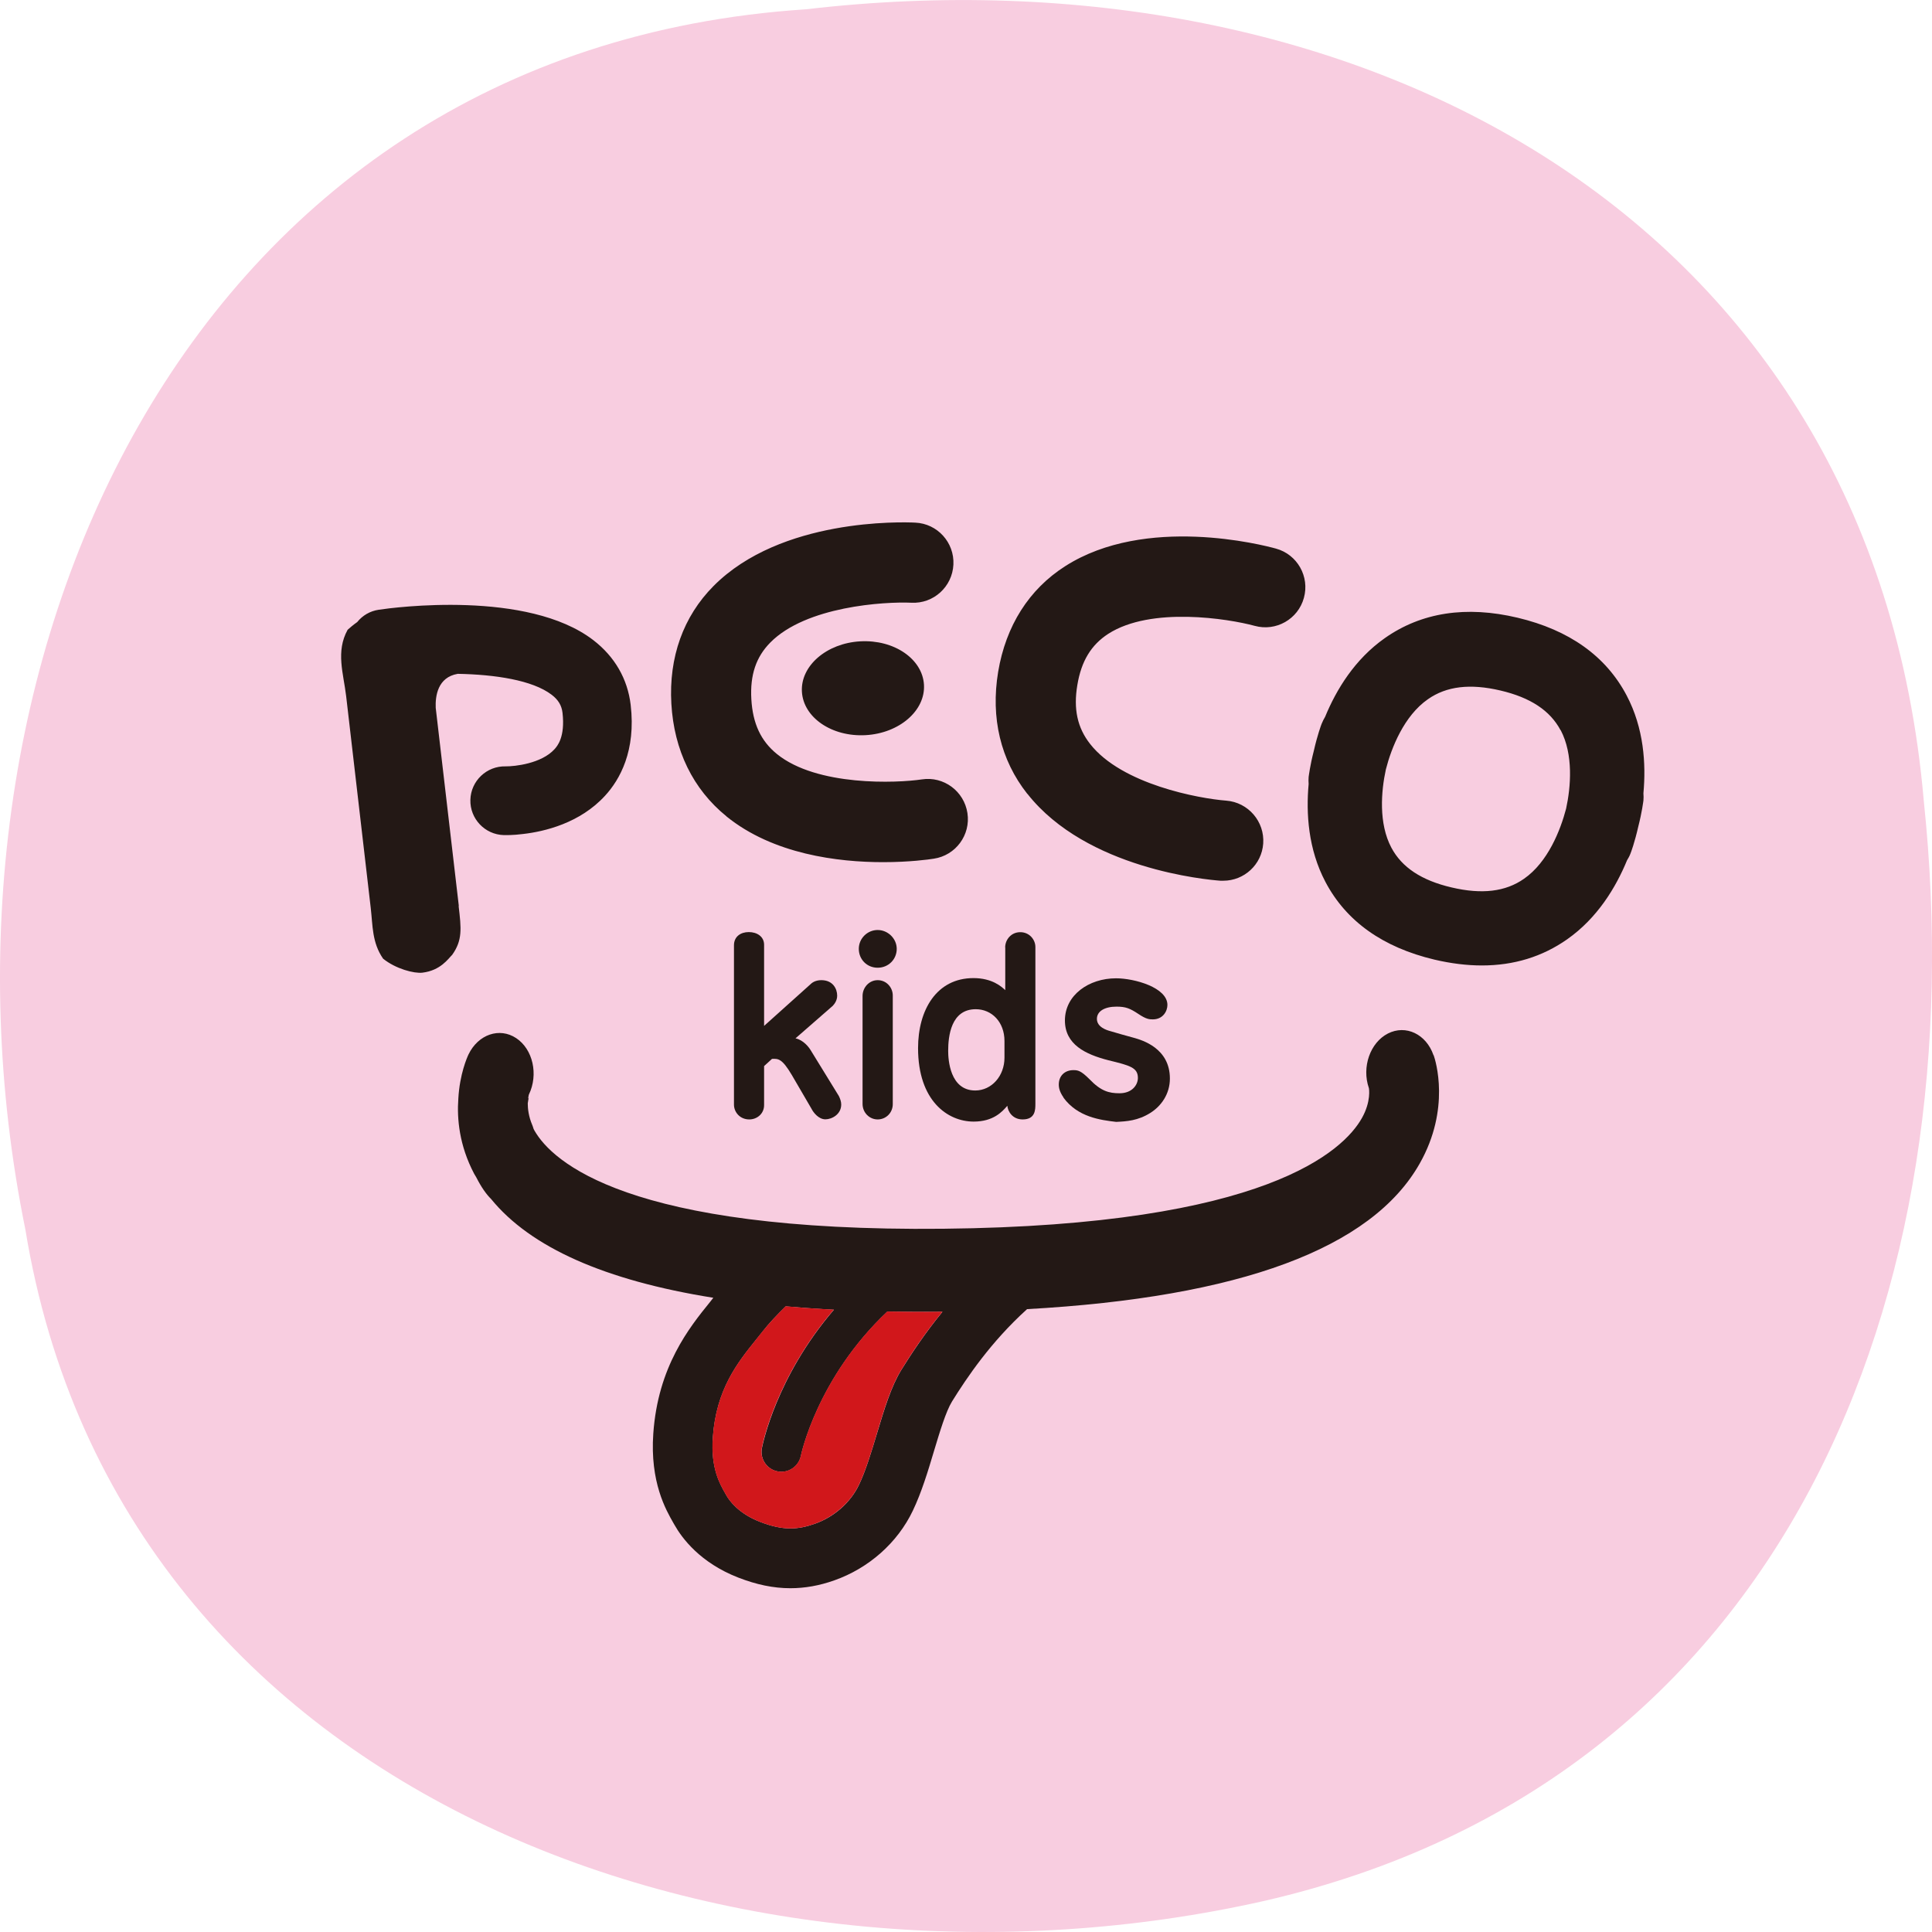
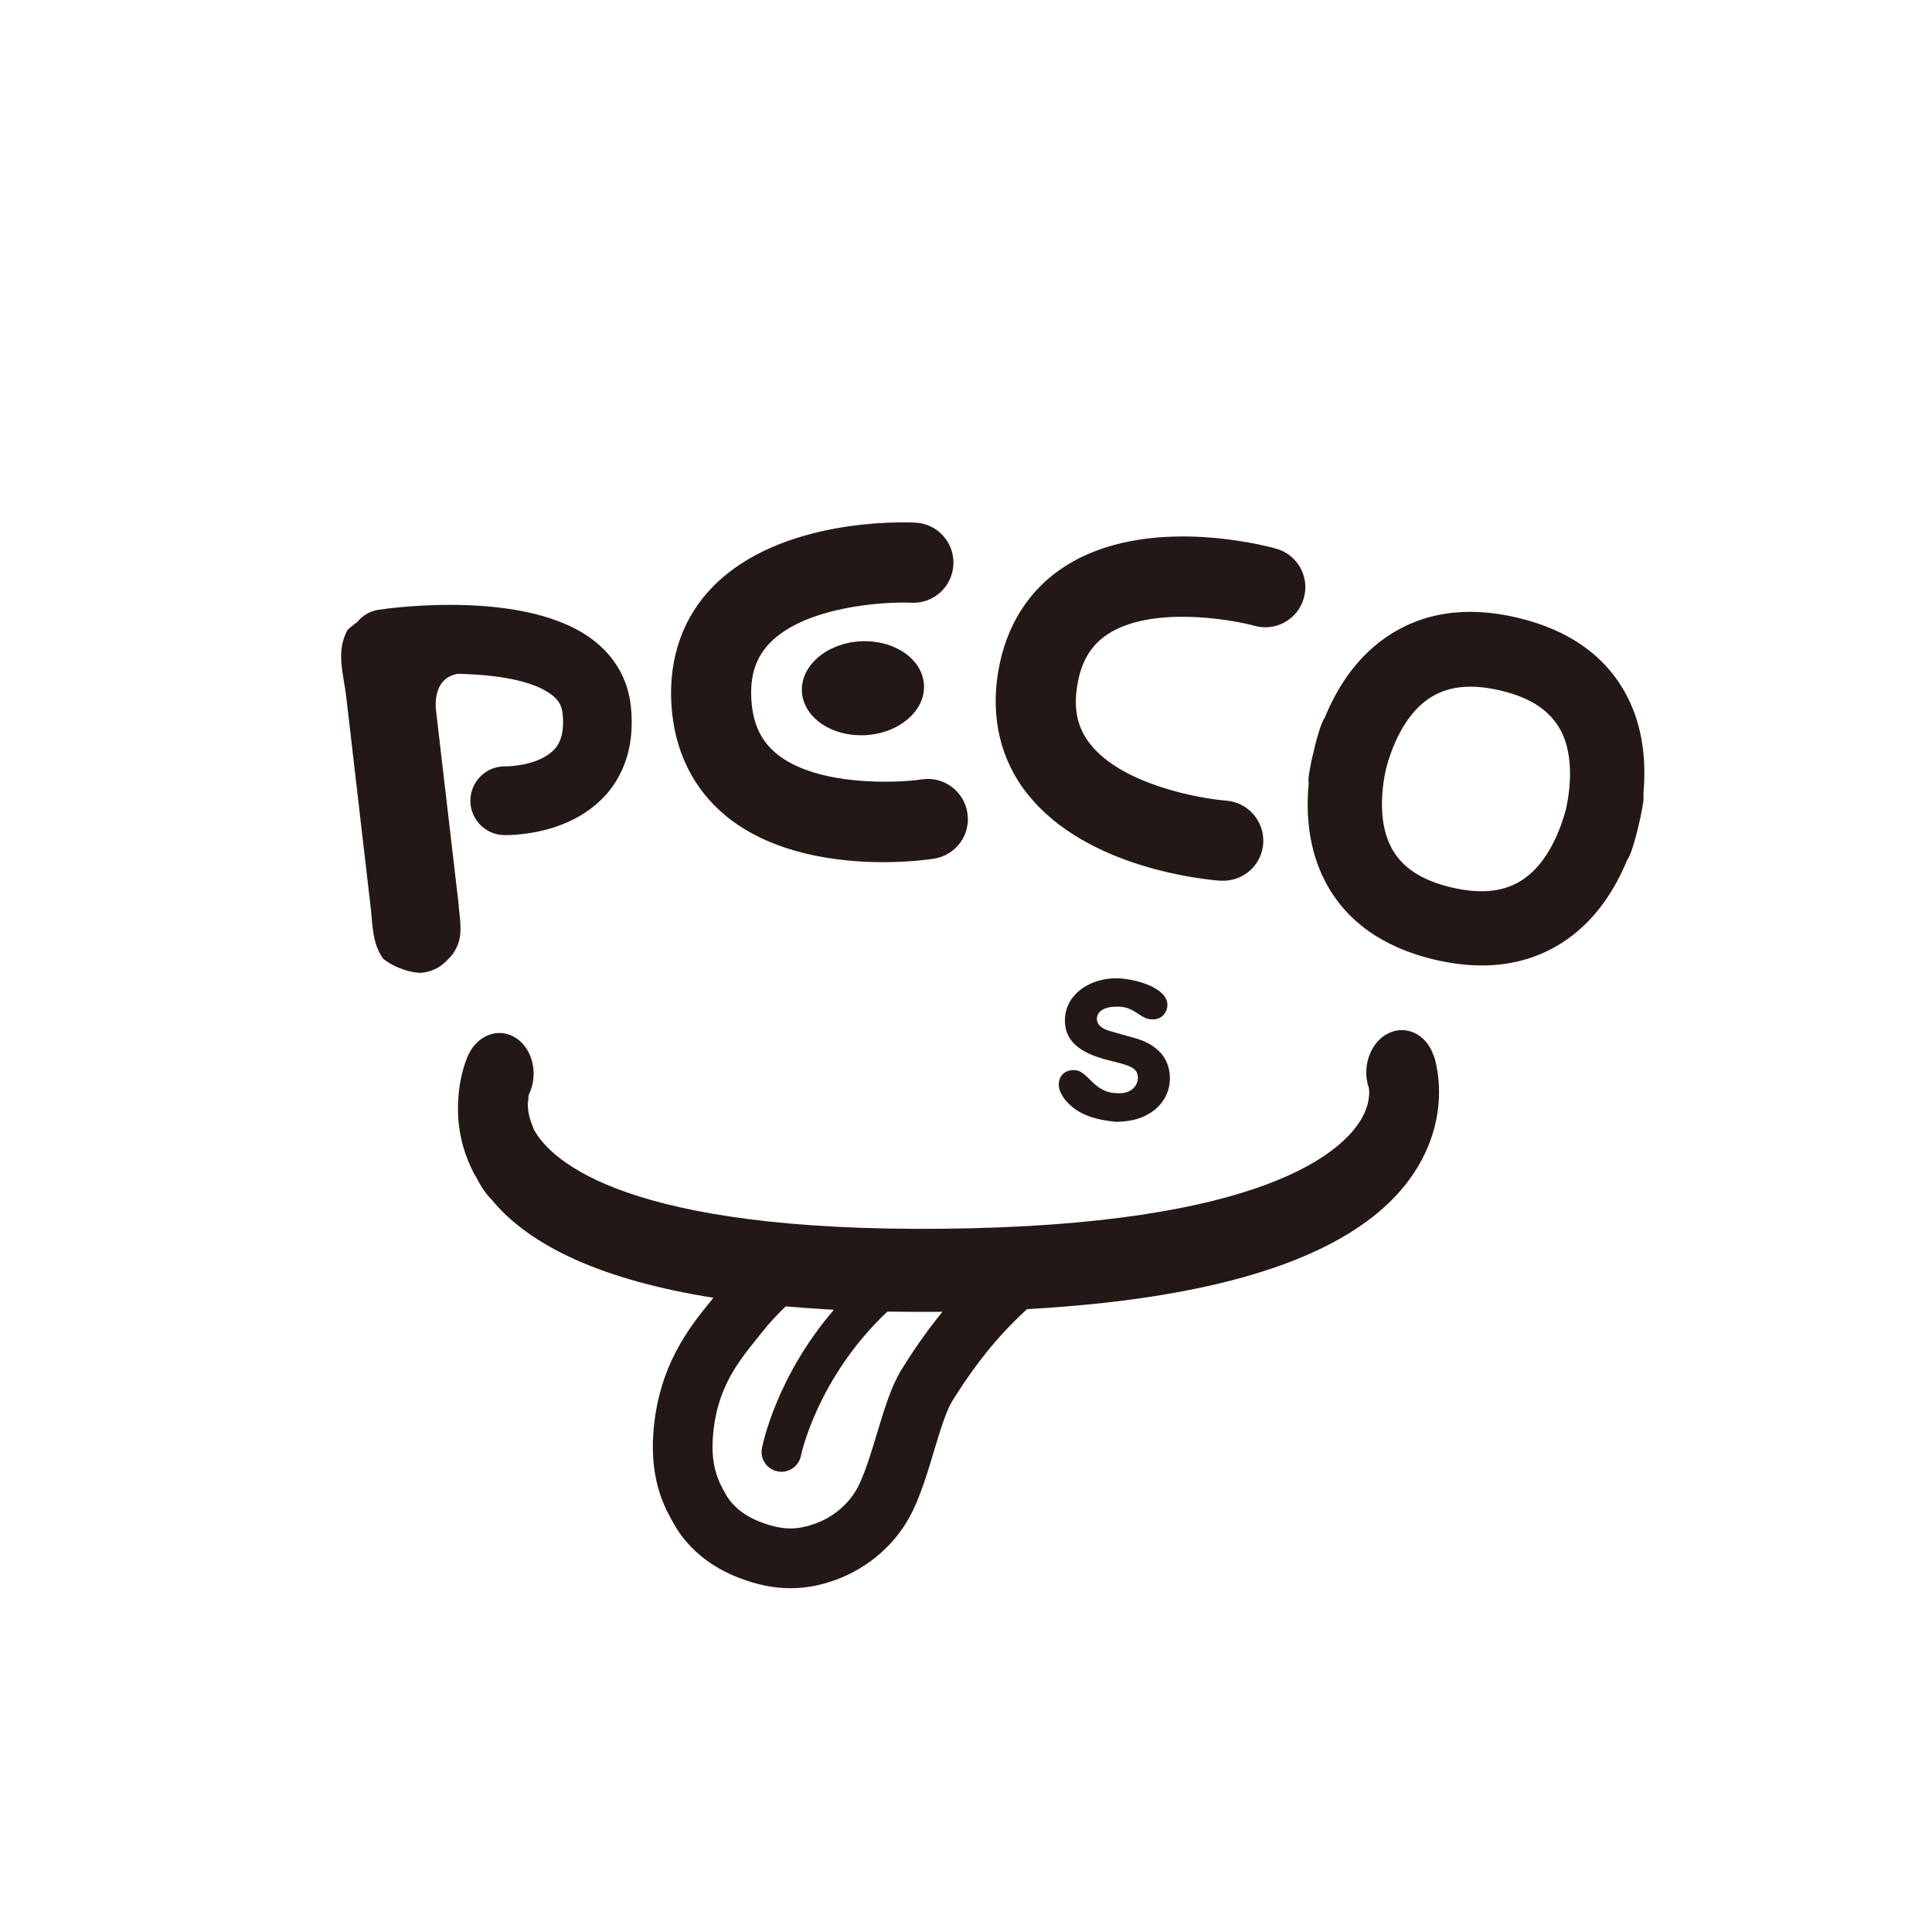
<svg xmlns="http://www.w3.org/2000/svg" width="150" height="150" viewBox="0 0 150 150" fill="none">
  <g clip-path="url(#clip0_248_4397)">
-     <path d="M149.363 62.184C153.373 100.345 138.767 138.246 98.16 147.585C58.089 156.64 9.339 140.439 1.97 95.461C-6.847 52.162 14.031 3.887 62.582 0.721C104.876 -4.225 145.415 16.431 149.363 62.184Z" fill="#F8CDE0" />
    <path d="M79.758 61.632C77.687 59.009 76.905 55.735 77.496 52.162C78.094 48.589 79.888 45.752 82.702 43.958C88.951 39.963 98.045 42.309 99.064 42.593C100.721 43.045 101.694 44.763 101.234 46.419C100.782 48.075 99.064 49.049 97.408 48.589C95.376 48.037 89.373 47.071 86.045 49.21C84.719 50.069 83.952 51.327 83.645 53.182C83.331 55.045 83.645 56.502 84.642 57.767C87.103 60.903 93.099 62 95.2 62.161C96.91 62.291 98.198 63.786 98.075 65.496C97.96 67.129 96.596 68.379 94.978 68.379C94.901 68.379 94.832 68.379 94.755 68.379C93.705 68.302 84.374 67.474 79.773 61.639L79.758 61.632ZM127.595 61.601C127.611 61.785 127.611 61.969 127.595 62.153C127.58 62.245 127.488 63.035 127.197 64.17C126.921 65.389 126.622 66.201 126.583 66.286C126.514 66.47 126.422 66.631 126.323 66.792C125.456 68.9 124.022 71.277 121.676 72.926C119.744 74.283 117.528 74.958 115.051 74.958C113.886 74.958 112.651 74.805 111.371 74.505C107.368 73.555 104.516 71.53 102.906 68.471C101.564 65.925 101.395 63.15 101.602 60.873C101.587 60.688 101.587 60.505 101.602 60.321C101.618 60.228 101.71 59.439 102.001 58.312C102.277 57.085 102.576 56.28 102.615 56.188C102.691 55.996 102.783 55.82 102.883 55.651C103.749 53.55 105.176 51.188 107.522 49.54C110.359 47.546 113.832 47.01 117.827 47.96C121.829 48.911 124.682 50.935 126.292 53.995C127.634 56.54 127.802 59.308 127.595 61.586V61.601ZM121.162 56.694C120.35 55.168 118.824 54.156 116.493 53.611C114.147 53.059 112.306 53.274 110.865 54.286C109.009 55.574 108.028 58.059 107.598 59.738C107.23 61.425 107.023 63.932 108.028 65.818C108.841 67.344 110.366 68.356 112.697 68.9C115.044 69.453 116.884 69.238 118.325 68.226C120.181 66.938 121.155 64.453 121.592 62.782C121.96 61.095 122.167 58.58 121.17 56.686L121.162 56.694ZM35.623 70.342L33.829 54.953C33.791 54.048 33.975 52.584 35.539 52.316C38.414 52.369 41.336 52.799 42.831 53.941C43.352 54.34 43.605 54.769 43.674 55.344C43.889 57.238 43.26 57.936 43.053 58.166C42.041 59.285 39.963 59.508 39.258 59.5C37.785 59.462 36.559 60.627 36.52 62.099C36.482 63.572 37.648 64.798 39.12 64.837C39.281 64.837 39.825 64.852 40.599 64.752C42.294 64.561 45.039 63.901 46.979 61.777C48.121 60.535 49.386 58.296 48.965 54.723C48.727 52.714 47.73 50.981 46.066 49.701C40.968 45.783 30.578 47.163 29.413 47.339C28.723 47.439 28.14 47.792 27.733 48.298C27.381 48.543 27.135 48.773 26.99 48.896C26.054 50.59 26.668 52.285 26.875 54.048L28.784 70.495C28.945 71.876 28.876 73.171 29.742 74.429C30.724 75.226 32.158 75.594 32.794 75.518C34.212 75.349 34.803 74.429 35.11 74.13C35.915 72.995 35.815 72.098 35.608 70.342H35.623ZM56.395 63.38C60.037 66.332 65.074 66.938 68.563 66.938C70.603 66.938 72.113 66.731 72.496 66.669C74.199 66.416 75.372 64.829 75.111 63.127C74.85 61.425 73.271 60.252 71.569 60.512C69.636 60.804 63.426 61.064 60.32 58.542C59.071 57.529 58.442 56.172 58.334 54.286C58.227 52.408 58.695 51.012 59.807 49.885C62.582 47.071 68.655 46.703 70.756 46.795C72.481 46.887 73.938 45.553 74.022 43.835C74.107 42.118 72.78 40.653 71.063 40.577C70.012 40.523 60.62 40.232 55.398 45.499C53.052 47.861 51.917 51.027 52.124 54.639C52.331 58.25 53.803 61.271 56.402 63.38H56.395ZM66.792 49.793C64.177 49.939 62.145 51.694 62.26 53.703C62.375 55.712 64.584 57.223 67.206 57.077C69.82 56.931 71.852 55.176 71.737 53.167C71.622 51.158 69.414 49.647 66.792 49.793ZM111.31 81.928C111.455 82.342 112.636 86.076 110.228 90.331C106.502 96.933 96.258 100.721 79.742 101.641C76.928 104.186 75.073 106.947 73.915 108.81C73.44 109.584 72.972 111.141 72.519 112.644C72.044 114.239 71.546 115.879 70.871 117.29C69.683 119.782 67.451 121.753 64.783 122.696C63.617 123.11 62.49 123.309 61.363 123.309C60.052 123.309 58.733 123.033 57.315 122.481C54.363 121.331 52.952 119.43 52.369 118.394L52.285 118.249C51.694 117.214 50.46 115.067 50.721 111.31C51.081 106.096 53.519 103.067 55.137 101.073L55.383 100.759C46.971 99.417 41.19 96.849 38.123 93.084C37.755 92.724 37.371 92.179 36.98 91.412C36.927 91.32 36.865 91.228 36.812 91.129C35.654 88.928 35.47 86.85 35.585 85.294C35.692 83.384 36.267 82.096 36.375 81.866C37.126 80.31 38.782 79.742 40.078 80.601C41.374 81.46 41.819 83.423 41.06 84.987C41.06 84.987 41.029 85.102 41.006 85.271L41.029 85.286C41.029 85.286 41.044 85.248 41.067 85.179C41.044 85.24 41.006 85.424 40.975 85.662C40.975 86.083 41.037 86.674 41.328 87.356C41.366 87.441 41.389 87.525 41.42 87.625C41.451 87.686 41.466 87.74 41.504 87.793C42.869 90.162 48.681 95.653 73.24 95.4C98.344 95.146 104.324 89.311 105.735 86.812C106.471 85.508 106.287 84.496 106.28 84.481C105.712 82.848 106.379 80.946 107.759 80.241C109.147 79.535 110.727 80.287 111.294 81.92V81.935L111.31 81.928ZM73.179 101.848C71.707 101.863 70.273 101.848 68.893 101.833C63.441 106.985 62.199 112.95 62.184 113.019C62.038 113.756 61.394 114.269 60.666 114.269C60.574 114.269 60.474 114.254 60.374 114.239C59.538 114.078 58.994 113.272 59.155 112.437C59.216 112.138 60.267 106.901 64.745 101.687C64.499 101.672 64.254 101.664 64.016 101.649C62.981 101.587 61.984 101.51 61.003 101.426C60.351 102.063 59.684 102.76 59.201 103.389L58.741 103.964C57.269 105.789 55.605 107.859 55.344 111.616C55.175 113.97 55.889 115.205 56.303 115.933L56.402 116.109C56.625 116.501 57.33 117.505 58.994 118.149C60.849 118.877 62 118.747 63.249 118.31C64.752 117.789 66.04 116.654 66.692 115.281C67.213 114.193 67.658 112.72 68.088 111.294C68.655 109.416 69.184 107.652 69.981 106.356C70.748 105.122 71.791 103.535 73.179 101.84V101.848Z" fill="#231815" />
-     <path d="M69.974 106.356C69.177 107.645 68.64 109.416 68.08 111.294C67.658 112.713 67.206 114.193 66.685 115.281C66.033 116.654 64.737 117.781 63.242 118.31C61.992 118.747 60.842 118.877 58.986 118.149C57.322 117.497 56.617 116.501 56.395 116.109L56.295 115.933C55.873 115.197 55.168 113.97 55.337 111.616C55.597 107.852 57.269 105.789 58.733 103.956L59.193 103.381C59.692 102.753 60.351 102.063 60.995 101.418C61.977 101.511 62.974 101.587 64.009 101.641C64.246 101.656 64.492 101.664 64.737 101.679C60.259 106.893 59.193 112.13 59.147 112.429C58.986 113.265 59.538 114.07 60.367 114.231C60.466 114.246 60.558 114.262 60.658 114.262C61.386 114.262 62.03 113.748 62.176 113.012C62.191 112.943 63.434 106.97 68.885 101.825C70.273 101.848 71.699 101.863 73.171 101.84C71.776 103.542 70.733 105.122 69.974 106.356Z" fill="#D1171B" />
-     <path d="M59.324 82.763V85.8C59.324 86.475 58.772 86.912 58.174 86.912C57.445 86.912 56.985 86.344 56.985 85.761V73.394C56.985 72.719 57.499 72.366 58.136 72.366C58.772 72.366 59.324 72.711 59.324 73.355V79.65L62.928 76.415C63.15 76.192 63.457 76.1 63.771 76.1C64.668 76.1 64.998 76.775 64.998 77.304C64.998 77.688 64.776 77.963 64.653 78.094L61.762 80.617C62.383 80.747 62.805 81.314 62.935 81.529L65.128 85.094C65.236 85.317 65.312 85.531 65.312 85.754C65.312 86.52 64.584 86.904 64.085 86.904C63.556 86.904 63.15 86.375 63.004 86.083L61.471 83.454C60.719 82.188 60.428 82.188 59.937 82.211L59.332 82.763H59.324Z" fill="#231815" />
-     <path d="M66.677 73.67C66.677 72.849 67.352 72.205 68.142 72.205C68.931 72.205 69.622 72.865 69.622 73.67C69.622 74.475 68.985 75.134 68.142 75.134C67.298 75.134 66.677 74.475 66.677 73.67ZM66.969 77.327C66.969 76.668 67.482 76.1 68.142 76.1C68.84 76.1 69.315 76.683 69.315 77.289V85.723C69.315 86.398 68.786 86.912 68.142 86.912C67.498 86.912 66.969 86.382 66.969 85.708V77.327Z" fill="#231815" />
-     <path d="M78.041 73.562C78.041 72.957 78.501 72.374 79.214 72.374C79.927 72.374 80.387 72.957 80.387 73.524V85.685C80.387 86.16 80.387 86.912 79.398 86.912C78.608 86.912 78.248 86.29 78.209 85.853C77.811 86.313 77.128 87.08 75.595 87.08C73.563 87.08 71.278 85.455 71.278 81.376C71.278 78.408 72.719 75.939 75.579 75.939C77.044 75.939 77.772 76.614 78.048 76.875V73.562H78.041ZM77.987 80.823C77.987 79.344 76.998 78.355 75.756 78.355C73.831 78.355 73.616 80.455 73.616 81.59C73.616 82.265 73.747 84.665 75.717 84.665C76.983 84.665 77.987 83.546 77.987 82.119V80.823Z" fill="#231815" />
    <path d="M82.572 85.209C82.281 84.788 82.204 84.481 82.204 84.205C82.204 83.53 82.664 83.085 83.339 83.085C83.684 83.085 83.922 83.124 84.581 83.783C85.478 84.719 86.099 84.88 86.92 84.88C87.909 84.88 88.346 84.22 88.346 83.691C88.346 82.886 87.725 82.725 86.061 82.319C84.267 81.859 82.68 81.092 82.68 79.229C82.68 77.25 84.543 75.955 86.651 75.955C88.077 75.955 90.638 76.668 90.638 78.025C90.638 78.485 90.309 79.144 89.504 79.144C89.228 79.144 88.99 79.129 88.384 78.723C87.725 78.285 87.395 78.155 86.682 78.155C85.785 78.155 85.164 78.5 85.164 79.106C85.164 79.742 85.915 79.98 86.207 80.057C86.812 80.241 87.41 80.402 88.016 80.57C88.675 80.754 90.83 81.376 90.83 83.737C90.83 84.941 90.155 85.876 89.312 86.406C88.346 87.011 87.479 87.065 86.659 87.103C85.432 86.957 83.676 86.735 82.564 85.217L82.572 85.209Z" fill="#231815" />
  </g>
  <defs>
    <clipPath id="clip0_248_4397">
      <rect width="150" height="150" fill="white" />
    </clipPath>
  </defs>
</svg>